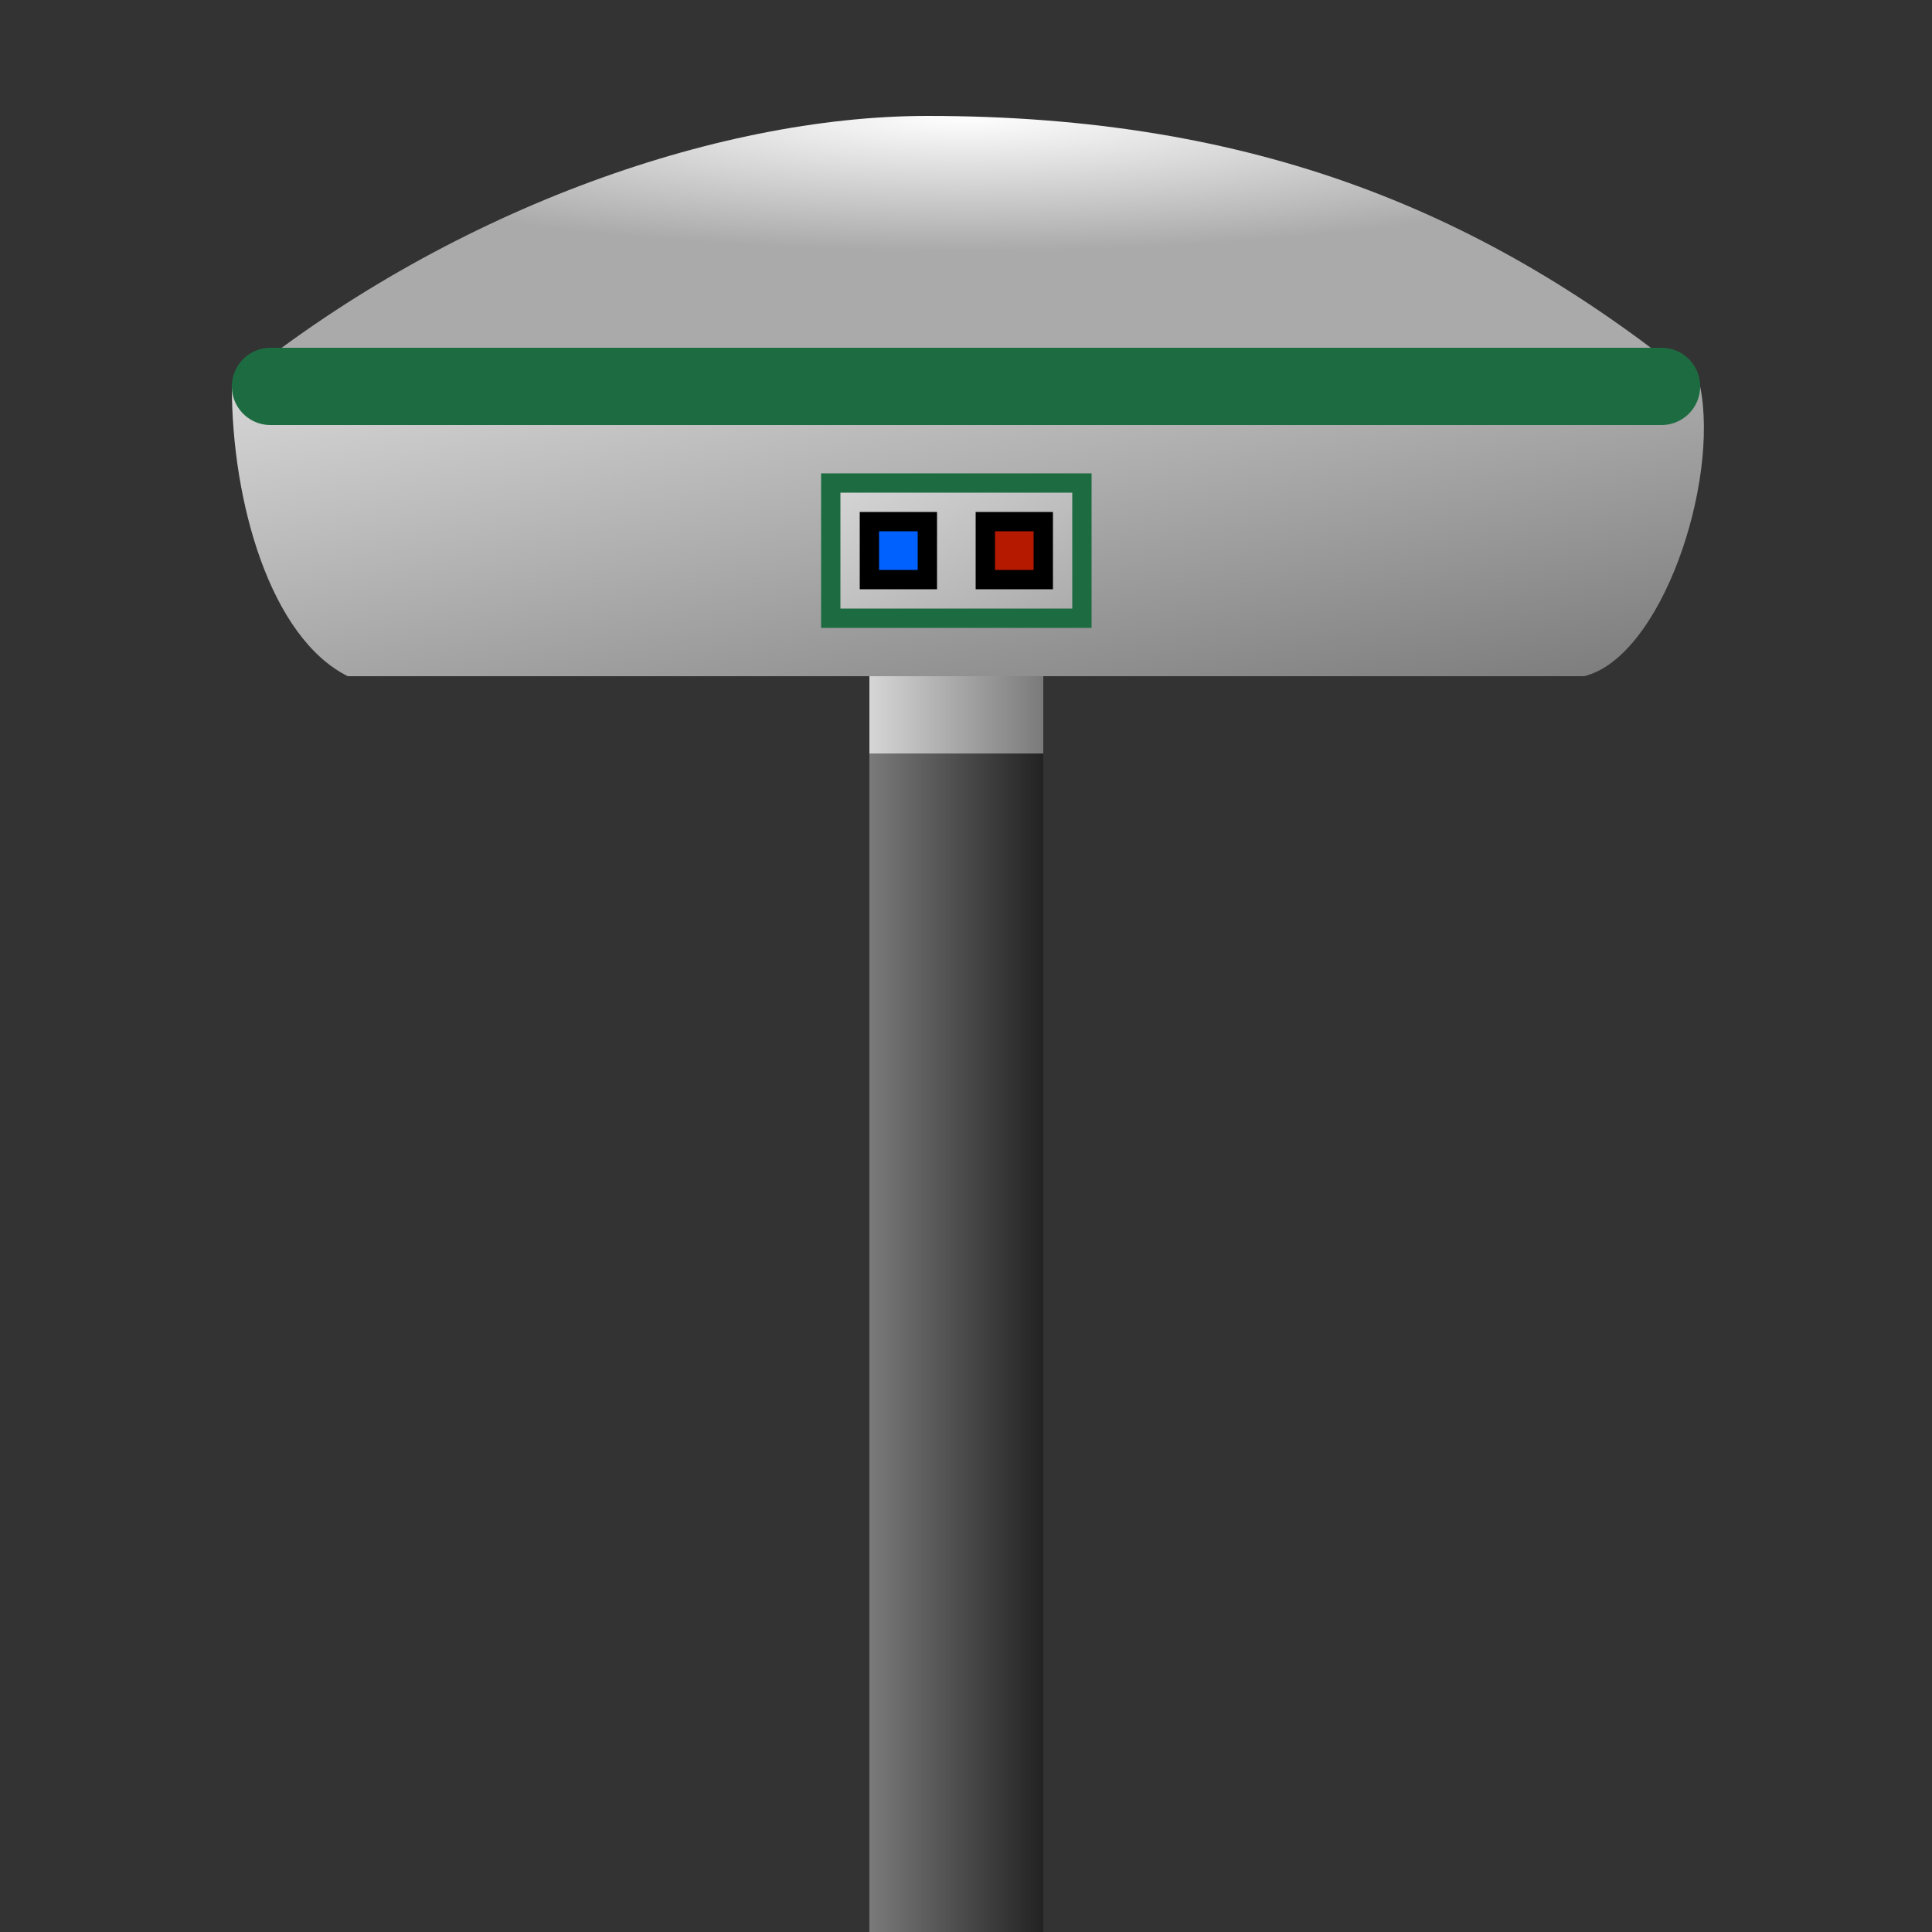
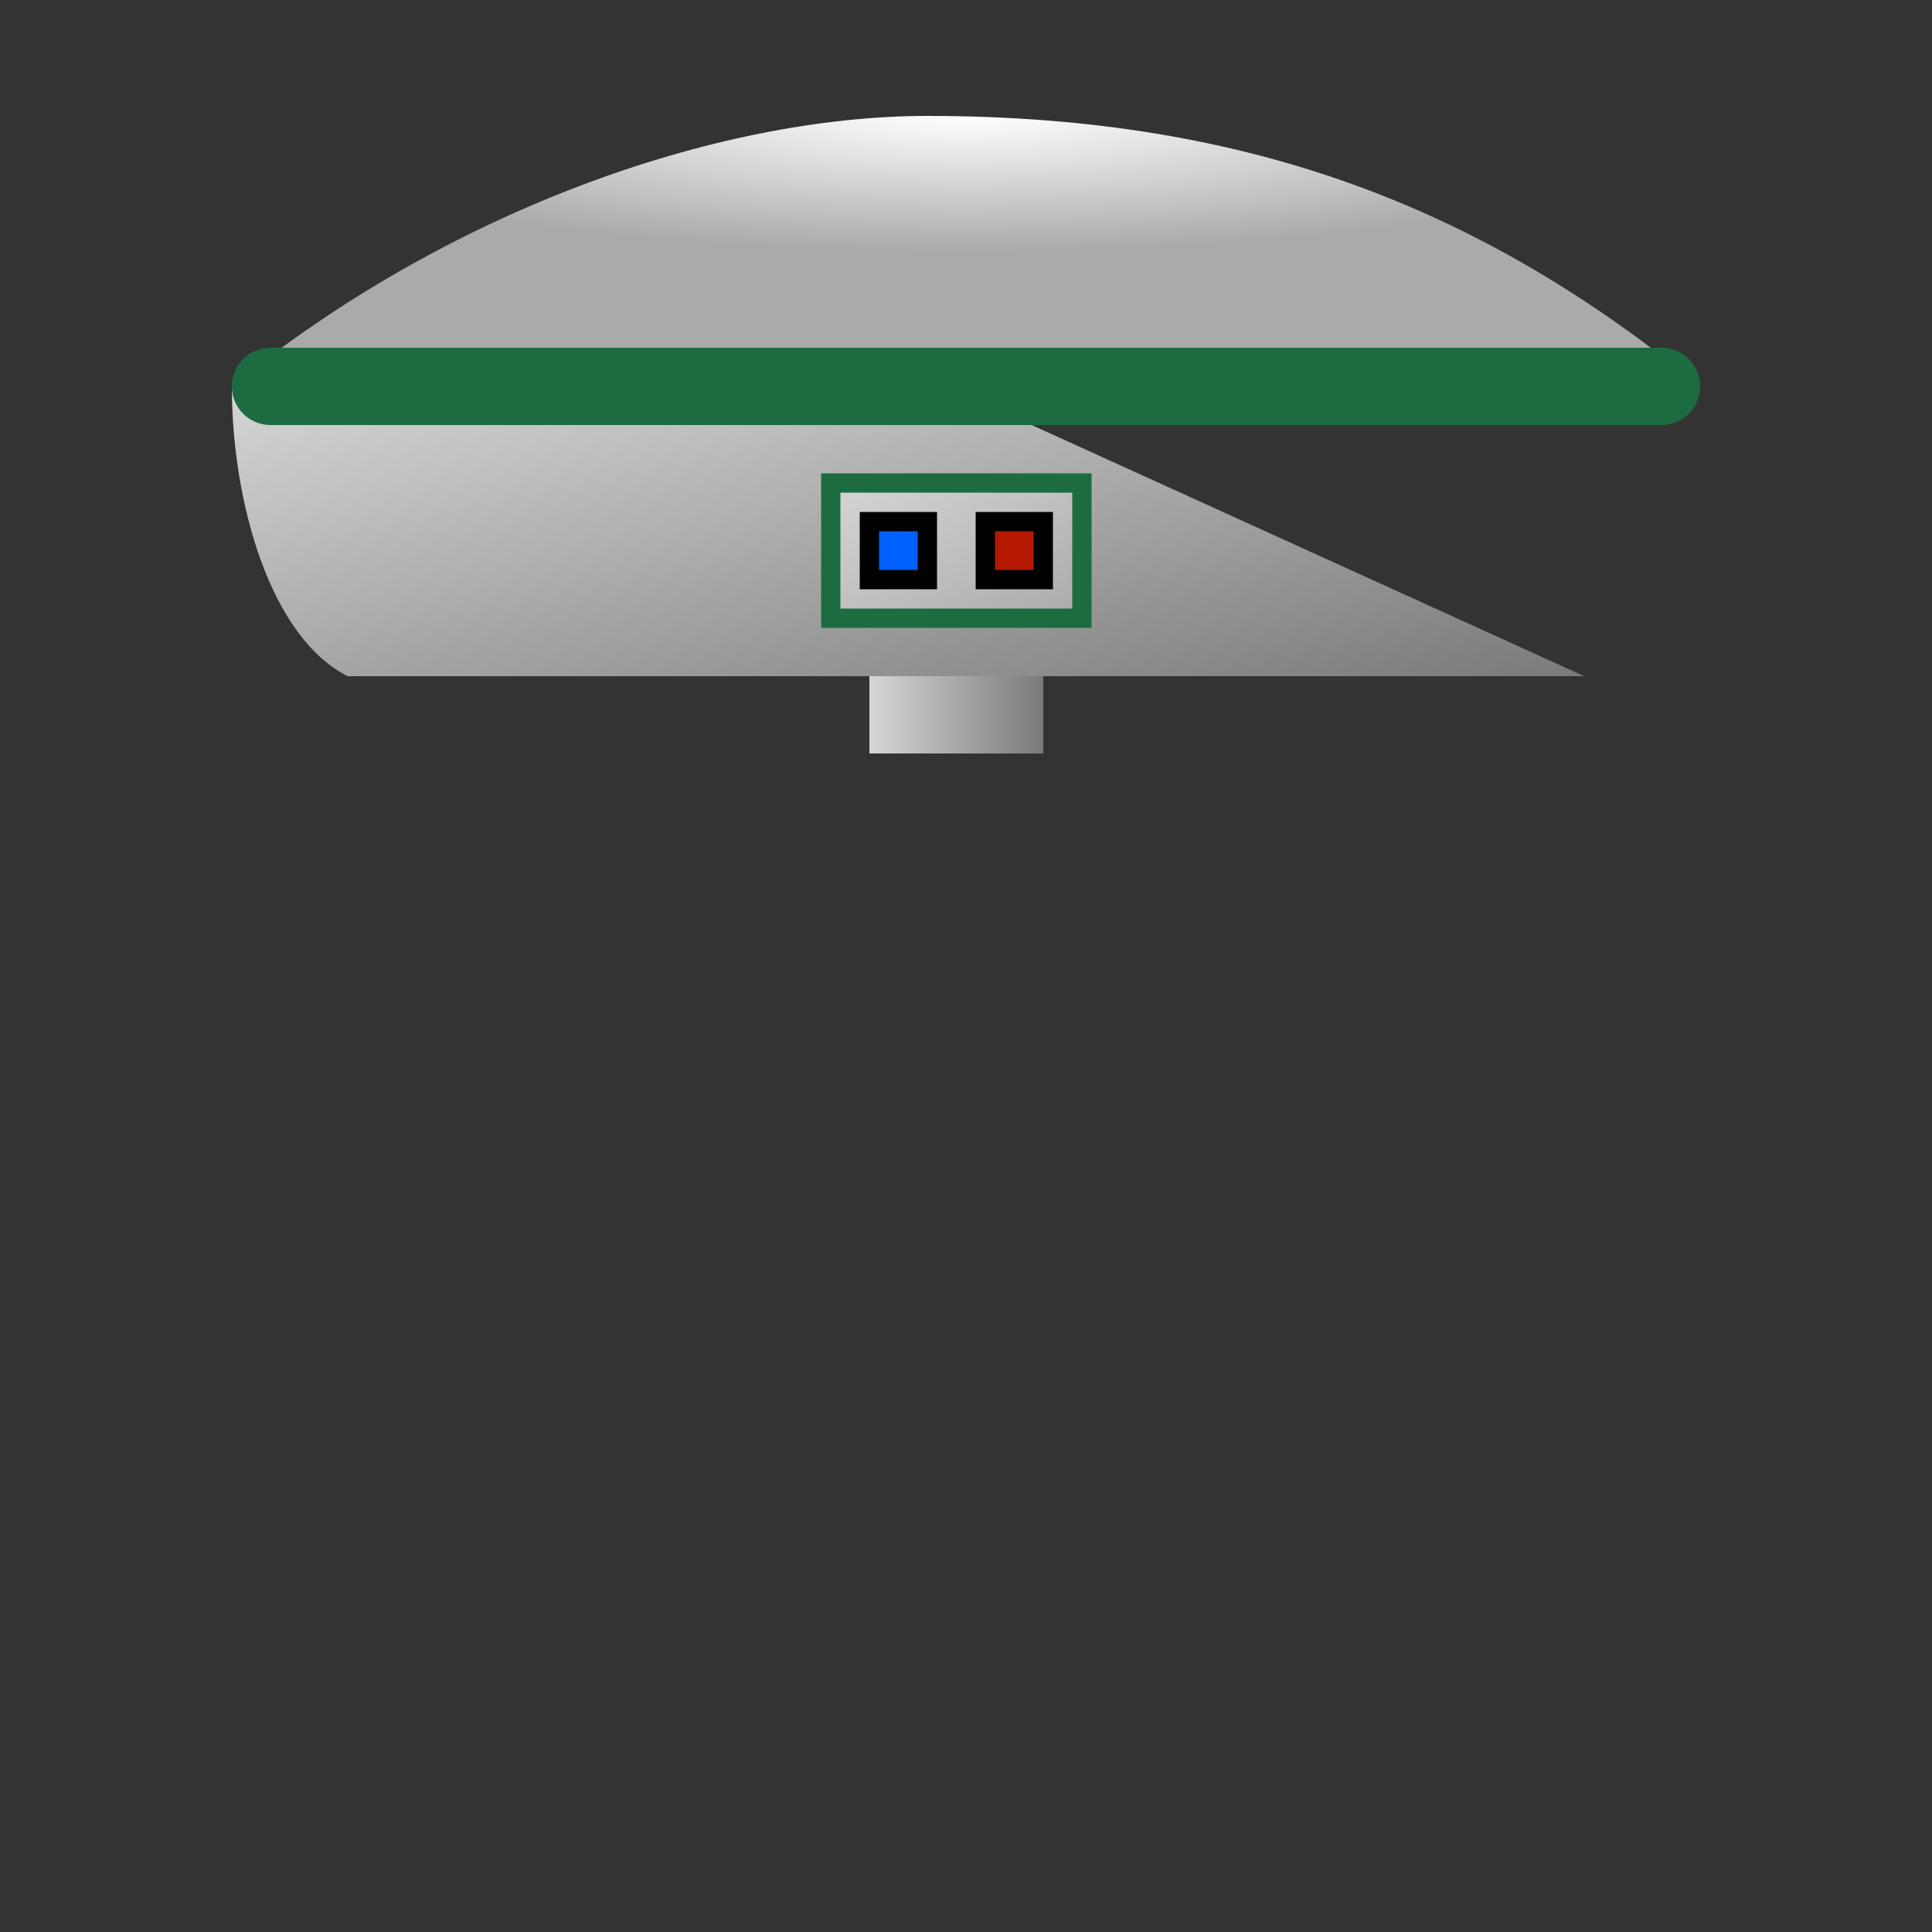
<svg xmlns="http://www.w3.org/2000/svg" width="16" height="16" viewBox="0 0 100 100" version="1.1">
  <rect x="0" y="0" width="100" height="100" fill="#333333" stroke="none" />
  <title>GNSS Measurement</title>
  <defs>
    <linearGradient id="lg1" x1="0" y1="0.5" x2="1" y2="0.5">
      <stop offset="0" stop-color="#7A7A7A" />
      <stop offset="1" stop-color="#222222" />
    </linearGradient>
    <linearGradient id="lg2" x1="0" y1="0.5" x2="1" y2="0.5">
      <stop offset="0" stop-color="#D6D6D6" />
      <stop offset="1" stop-color="#7A7A7A" />
    </linearGradient>
    <radialGradient id="rg1" cx="0.5" cy="0" r="0.5" fx="0.5" fy="0">
      <stop offset="0" stop-color="#FFFFFF" />
      <stop offset="1" stop-color="#AAAAAA" />
    </radialGradient>
    <linearGradient id="lg3" x1="0" y1="0" x2="1" y2="1">
      <stop offset="0" stop-color="#D6D6D6" />
      <stop offset="1" stop-color="#7A7A7A" />
    </linearGradient>
    <linearGradient id="lg4" x1="0" y1="0" x2="1" y2="1">
      <stop offset="0" stop-color="#D6D6D6" />
      <stop offset="1" stop-color="#AAAAAA" />
    </linearGradient>
  </defs>
  <g>
-     <rect x="45" y="39" width="9" height="61" fill="url(#lg1)" stroke-miterlimit="10" />
    <rect x="45" y="35" width="9" height="4" fill="url(#lg2)" stroke-miterlimit="10" />
    <path d="M 48,20 L 88,20 C 77,11 65,6 48,6 C 37,6 23,11 12,20 Z " fill="url(#rg1)" stroke-miterlimit="10" />
-     <path d="M 48,35 L 82,35 C 86,34 89,25 88,20 L 49,20 L 12,20 C 12,26 14,33 18,35 Z " fill="url(#lg3)" stroke-miterlimit="10" />
+     <path d="M 48,35 L 82,35 L 49,20 L 12,20 C 12,26 14,33 18,35 Z " fill="url(#lg3)" stroke-miterlimit="10" />
    <line x1="14" y1="20" x2="86" y2="20" fill="none" stroke="#1D6C41" stroke-width="4" stroke-linecap="round" />
    <rect x="43" y="25" width="13" height="7" fill="url(#lg4)" stroke="#1D6C41" />
    <rect x="51" y="27" width="3" height="3" fill="#B51900" stroke="#000000" />
    <rect x="45" y="27" width="3" height="3" fill="#0061FF" stroke="#000000" />
  </g>
</svg>